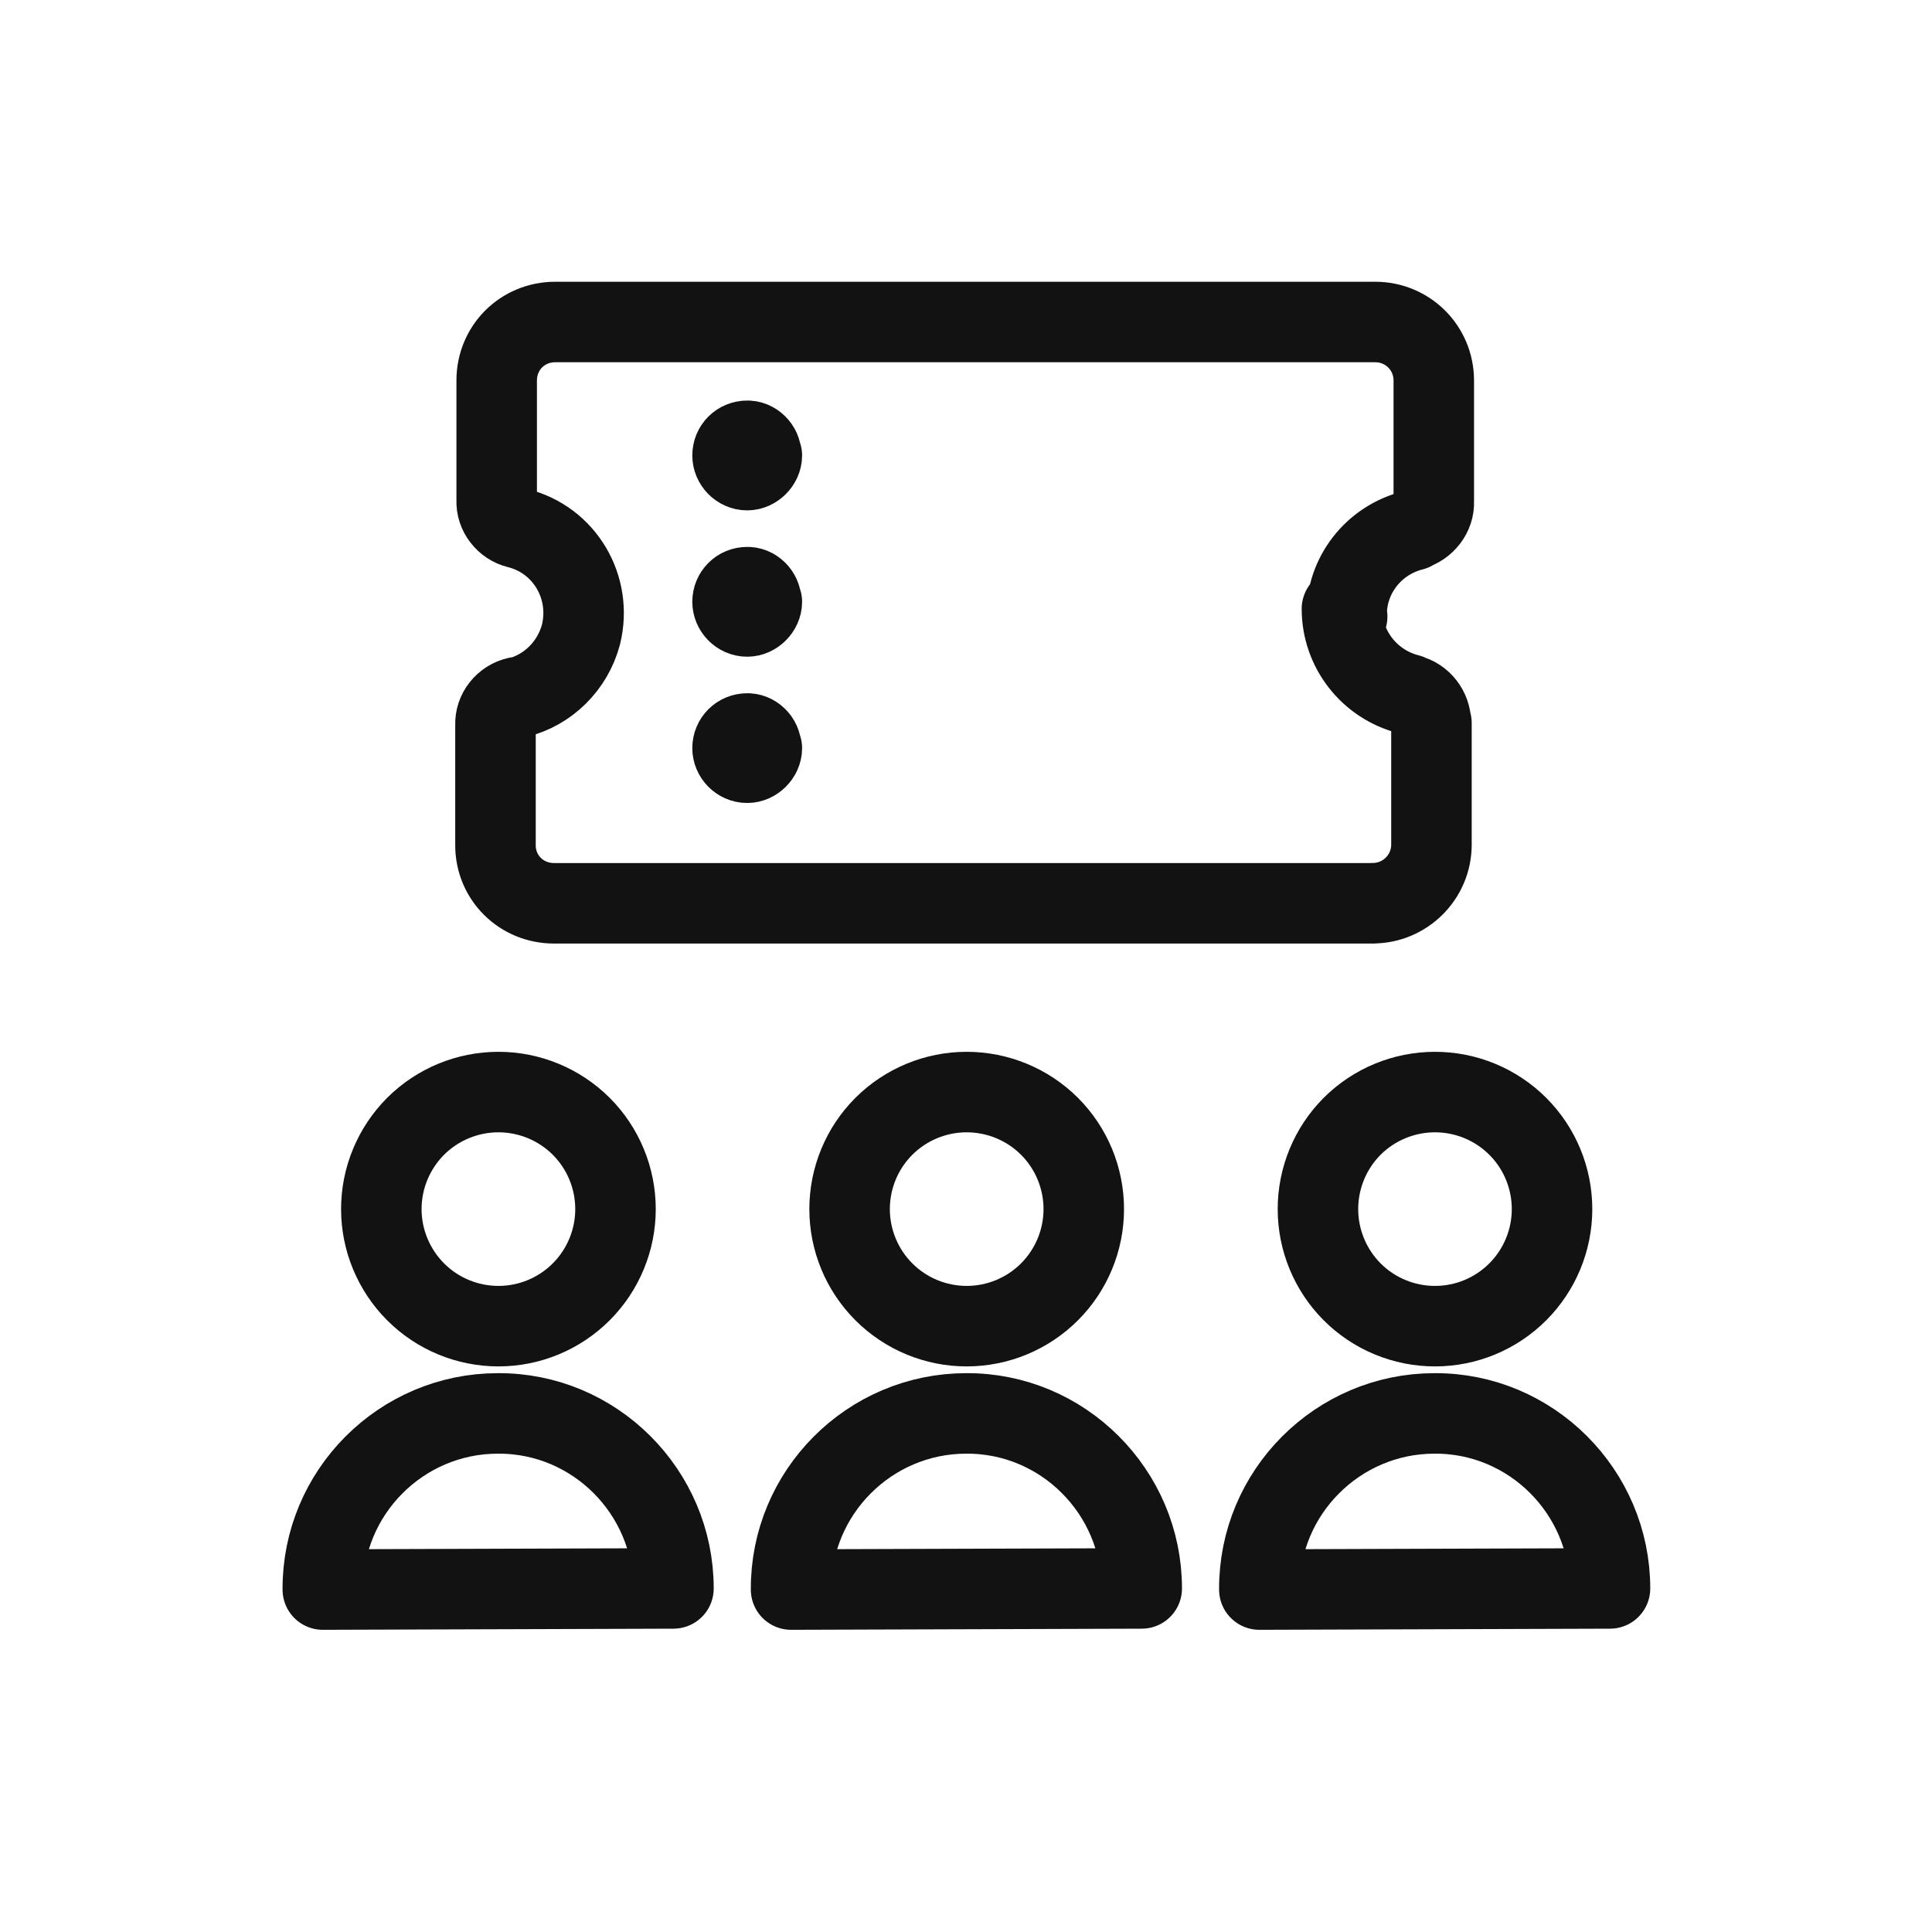
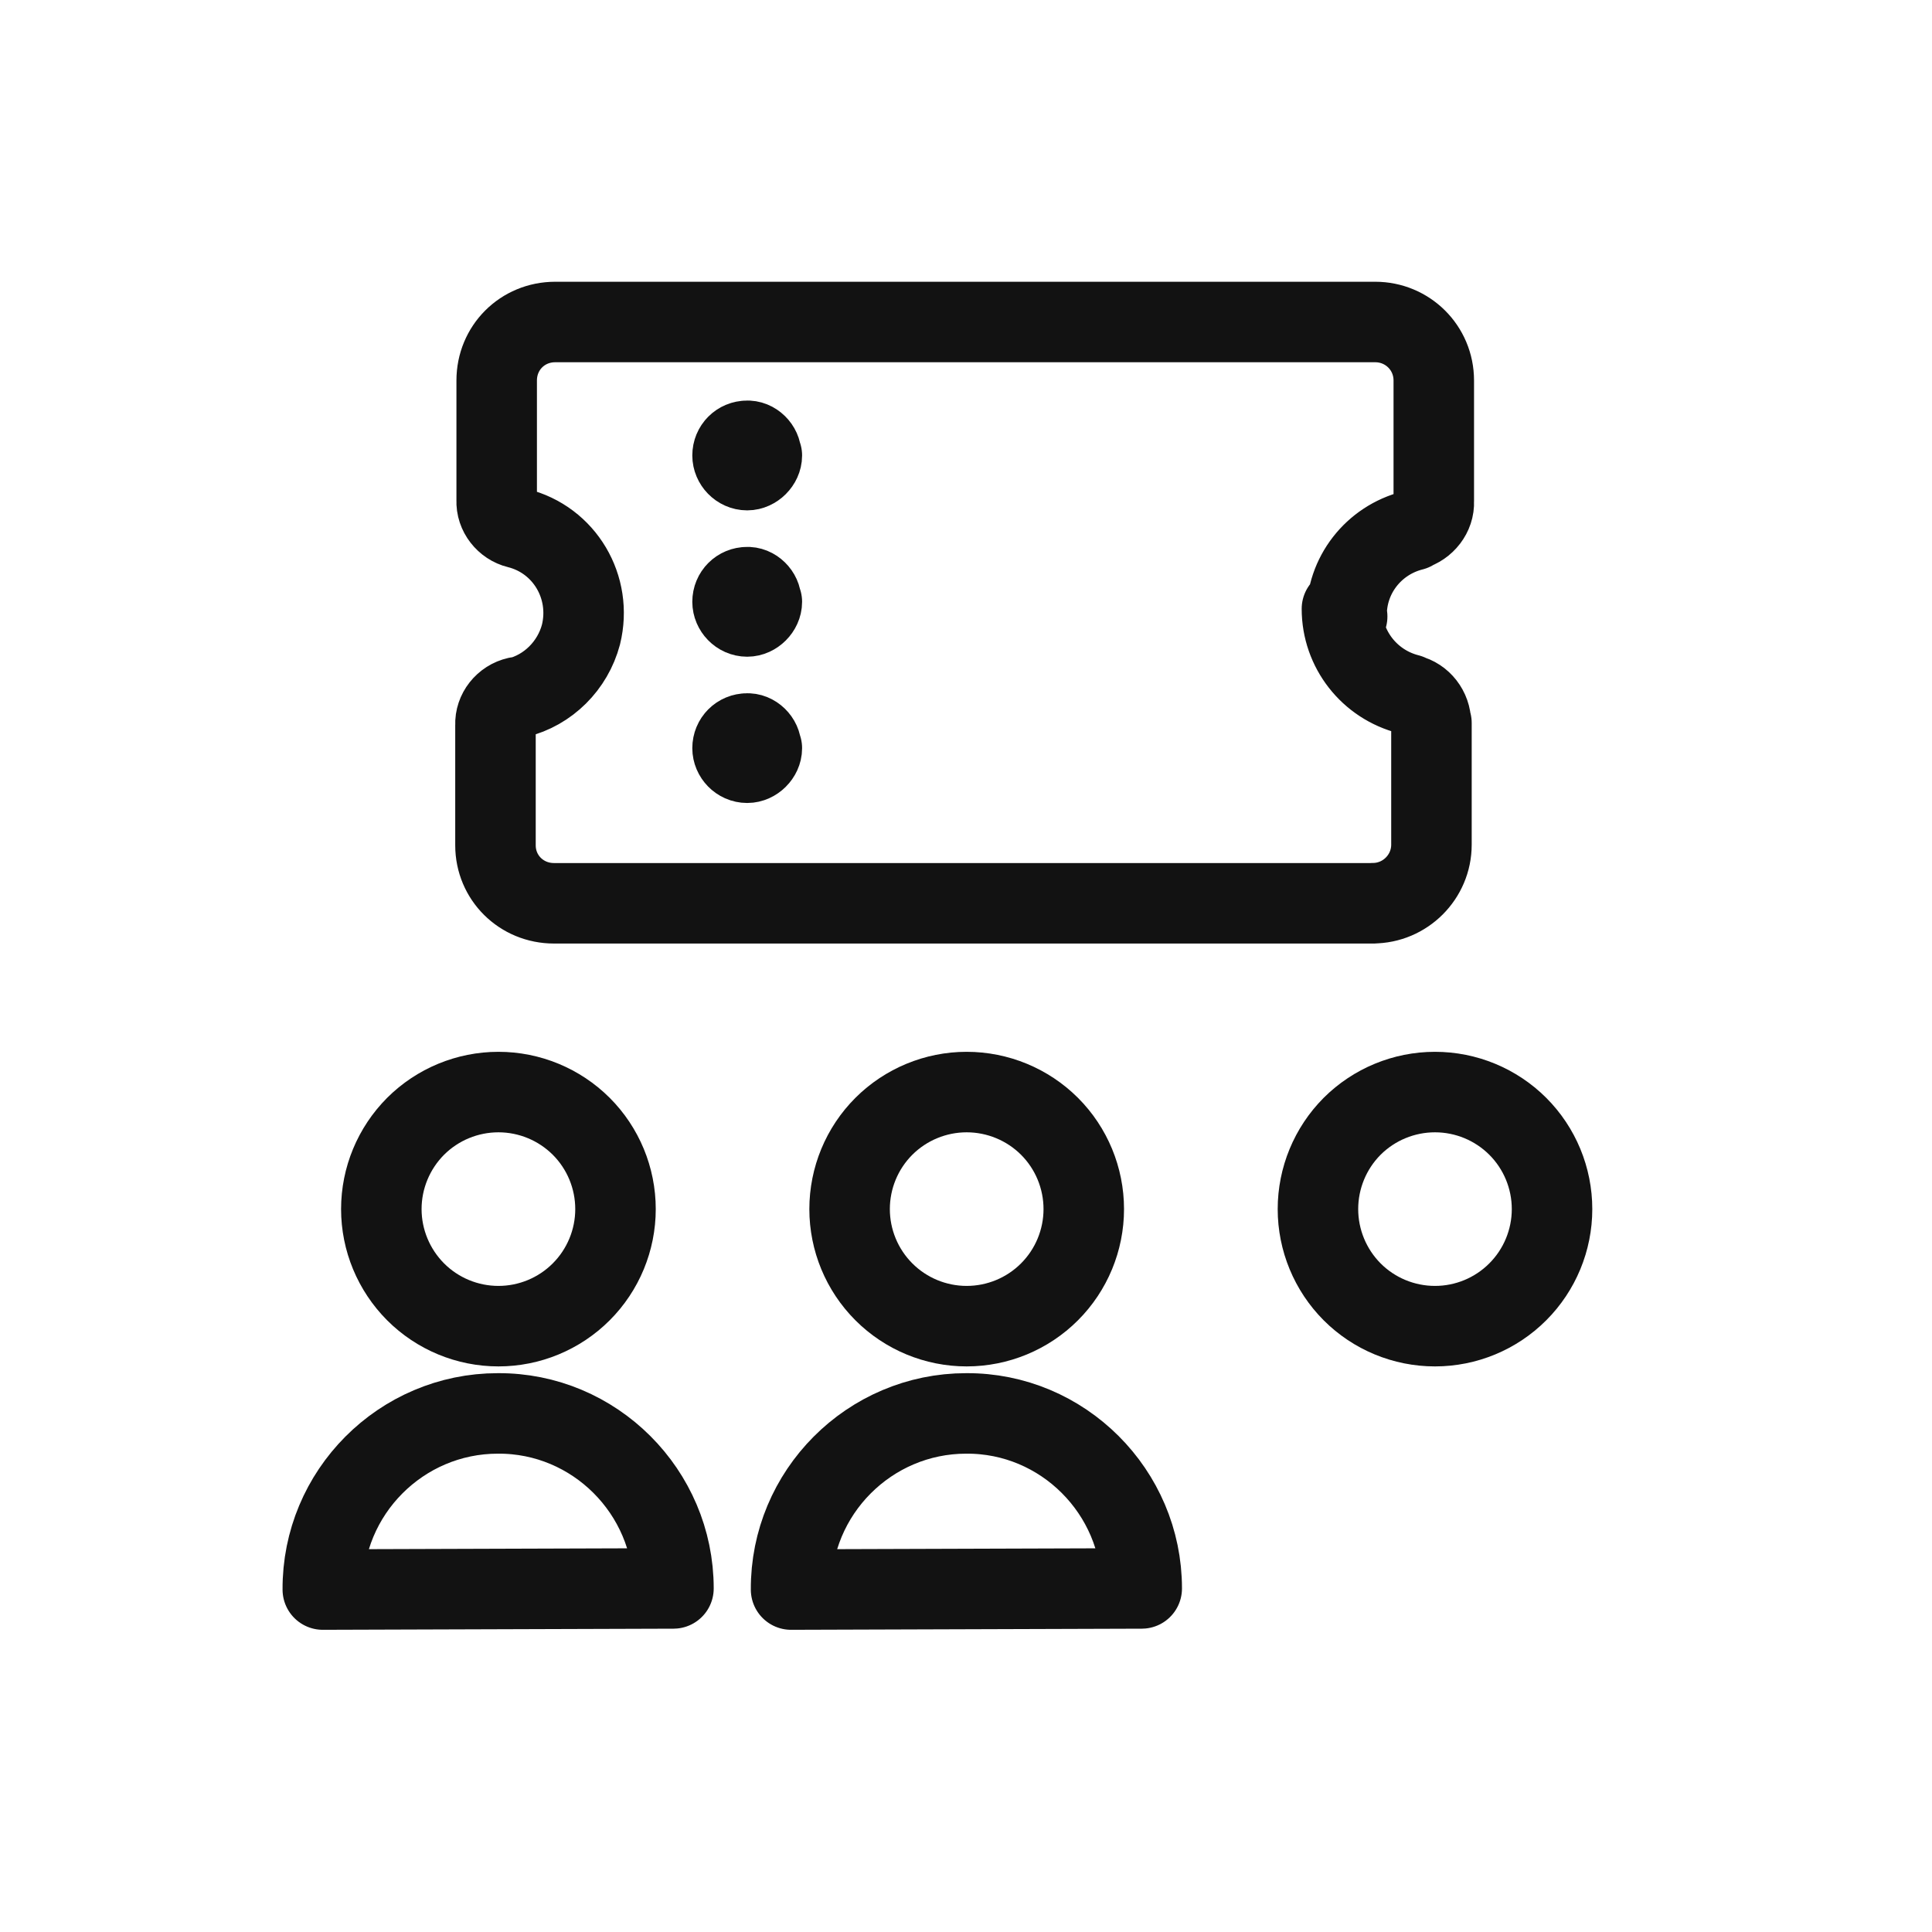
<svg xmlns="http://www.w3.org/2000/svg" width="24" height="24" viewBox="0 0 24 24" fill="none">
  <path d="M16.735 7.658L16.728 7.65C16.721 7.149 17.062 6.712 17.549 6.589V6.581C17.702 6.538 17.819 6.392 17.811 6.232V4.727C17.811 4.32 17.484 4 17.084 4H6.904H6.897C6.49 4 6.17 4.32 6.17 4.727V6.225V6.218C6.162 6.378 6.279 6.523 6.431 6.56C7.013 6.705 7.362 7.294 7.217 7.883C7.115 8.268 6.81 8.574 6.424 8.668V8.661C6.264 8.697 6.148 8.843 6.155 9.003V10.501C6.155 10.901 6.475 11.221 6.882 11.221H17.062L17.055 11.22C17.455 11.22 17.782 10.893 17.782 10.493V8.981H17.775C17.775 8.814 17.659 8.668 17.506 8.632L17.499 8.625C17.011 8.501 16.67 8.065 16.67 7.563L16.735 7.658Z" stroke="#121212" stroke-linecap="round" stroke-linejoin="round" />
  <path d="M9.464 5.658C9.464 5.752 9.376 5.84 9.282 5.84C9.18 5.84 9.1 5.752 9.1 5.658C9.1 5.556 9.18 5.476 9.282 5.476H9.275C9.369 5.469 9.456 5.556 9.456 5.651" stroke="#121212" stroke-linecap="round" stroke-linejoin="round" />
  <path d="M9.464 7.476C9.464 7.57 9.376 7.658 9.282 7.658C9.18 7.658 9.1 7.57 9.1 7.476C9.1 7.374 9.18 7.294 9.282 7.294H9.275C9.369 7.287 9.456 7.374 9.456 7.469" stroke="#121212" stroke-linecap="round" stroke-linejoin="round" />
  <path d="M9.464 9.294C9.464 9.388 9.376 9.475 9.282 9.475C9.18 9.475 9.1 9.388 9.1 9.294C9.1 9.192 9.18 9.112 9.282 9.112H9.275C9.369 9.105 9.456 9.192 9.456 9.286" stroke="#121212" stroke-linecap="round" stroke-linejoin="round" />
  <path d="M4.01 19.746C4.003 18.539 4.984 17.558 6.184 17.558C7.384 17.55 8.366 18.532 8.366 19.732L4.01 19.746Z" stroke="#121212" stroke-linecap="round" stroke-linejoin="round" />
  <path d="M9.827 19.746C9.82 18.539 10.802 17.558 12.002 17.558C13.201 17.55 14.183 18.532 14.183 19.732L9.827 19.746Z" stroke="#121212" stroke-linecap="round" stroke-linejoin="round" />
-   <path d="M15.644 19.746C15.637 18.539 16.619 17.558 17.819 17.558C19.018 17.55 20 18.532 20 19.732L15.644 19.746Z" stroke="#121212" stroke-linecap="round" stroke-linejoin="round" />
  <path d="M6.192 13.566C5.806 13.566 5.436 13.719 5.163 13.991C4.891 14.264 4.737 14.634 4.737 15.02C4.737 15.405 4.891 15.775 5.163 16.048C5.436 16.321 5.806 16.474 6.192 16.474C6.577 16.474 6.947 16.321 7.22 16.048C7.493 15.775 7.646 15.405 7.646 15.02C7.646 14.634 7.493 14.264 7.22 13.991C6.947 13.719 6.577 13.566 6.192 13.566Z" stroke="#121212" stroke-linecap="round" stroke-linejoin="round" />
  <path d="M12.008 13.566C11.623 13.566 11.253 13.719 10.98 13.991C10.707 14.264 10.554 14.634 10.554 15.02C10.554 15.405 10.707 15.775 10.98 16.048C11.253 16.321 11.623 16.474 12.008 16.474C12.394 16.474 12.764 16.321 13.037 16.048C13.31 15.775 13.463 15.405 13.463 15.02C13.463 14.634 13.31 14.264 13.037 13.991C12.764 13.719 12.394 13.566 12.008 13.566Z" stroke="#121212" stroke-linecap="round" stroke-linejoin="round" />
  <path d="M17.826 13.566C17.44 13.566 17.07 13.719 16.797 13.991C16.525 14.264 16.372 14.634 16.372 15.02C16.372 15.405 16.525 15.775 16.797 16.048C17.07 16.321 17.44 16.474 17.826 16.474C18.212 16.474 18.581 16.321 18.854 16.048C19.127 15.775 19.28 15.405 19.28 15.02C19.28 14.634 19.127 14.264 18.854 13.991C18.581 13.719 18.212 13.566 17.826 13.566Z" stroke="#121212" stroke-linecap="round" stroke-linejoin="round" />
</svg>